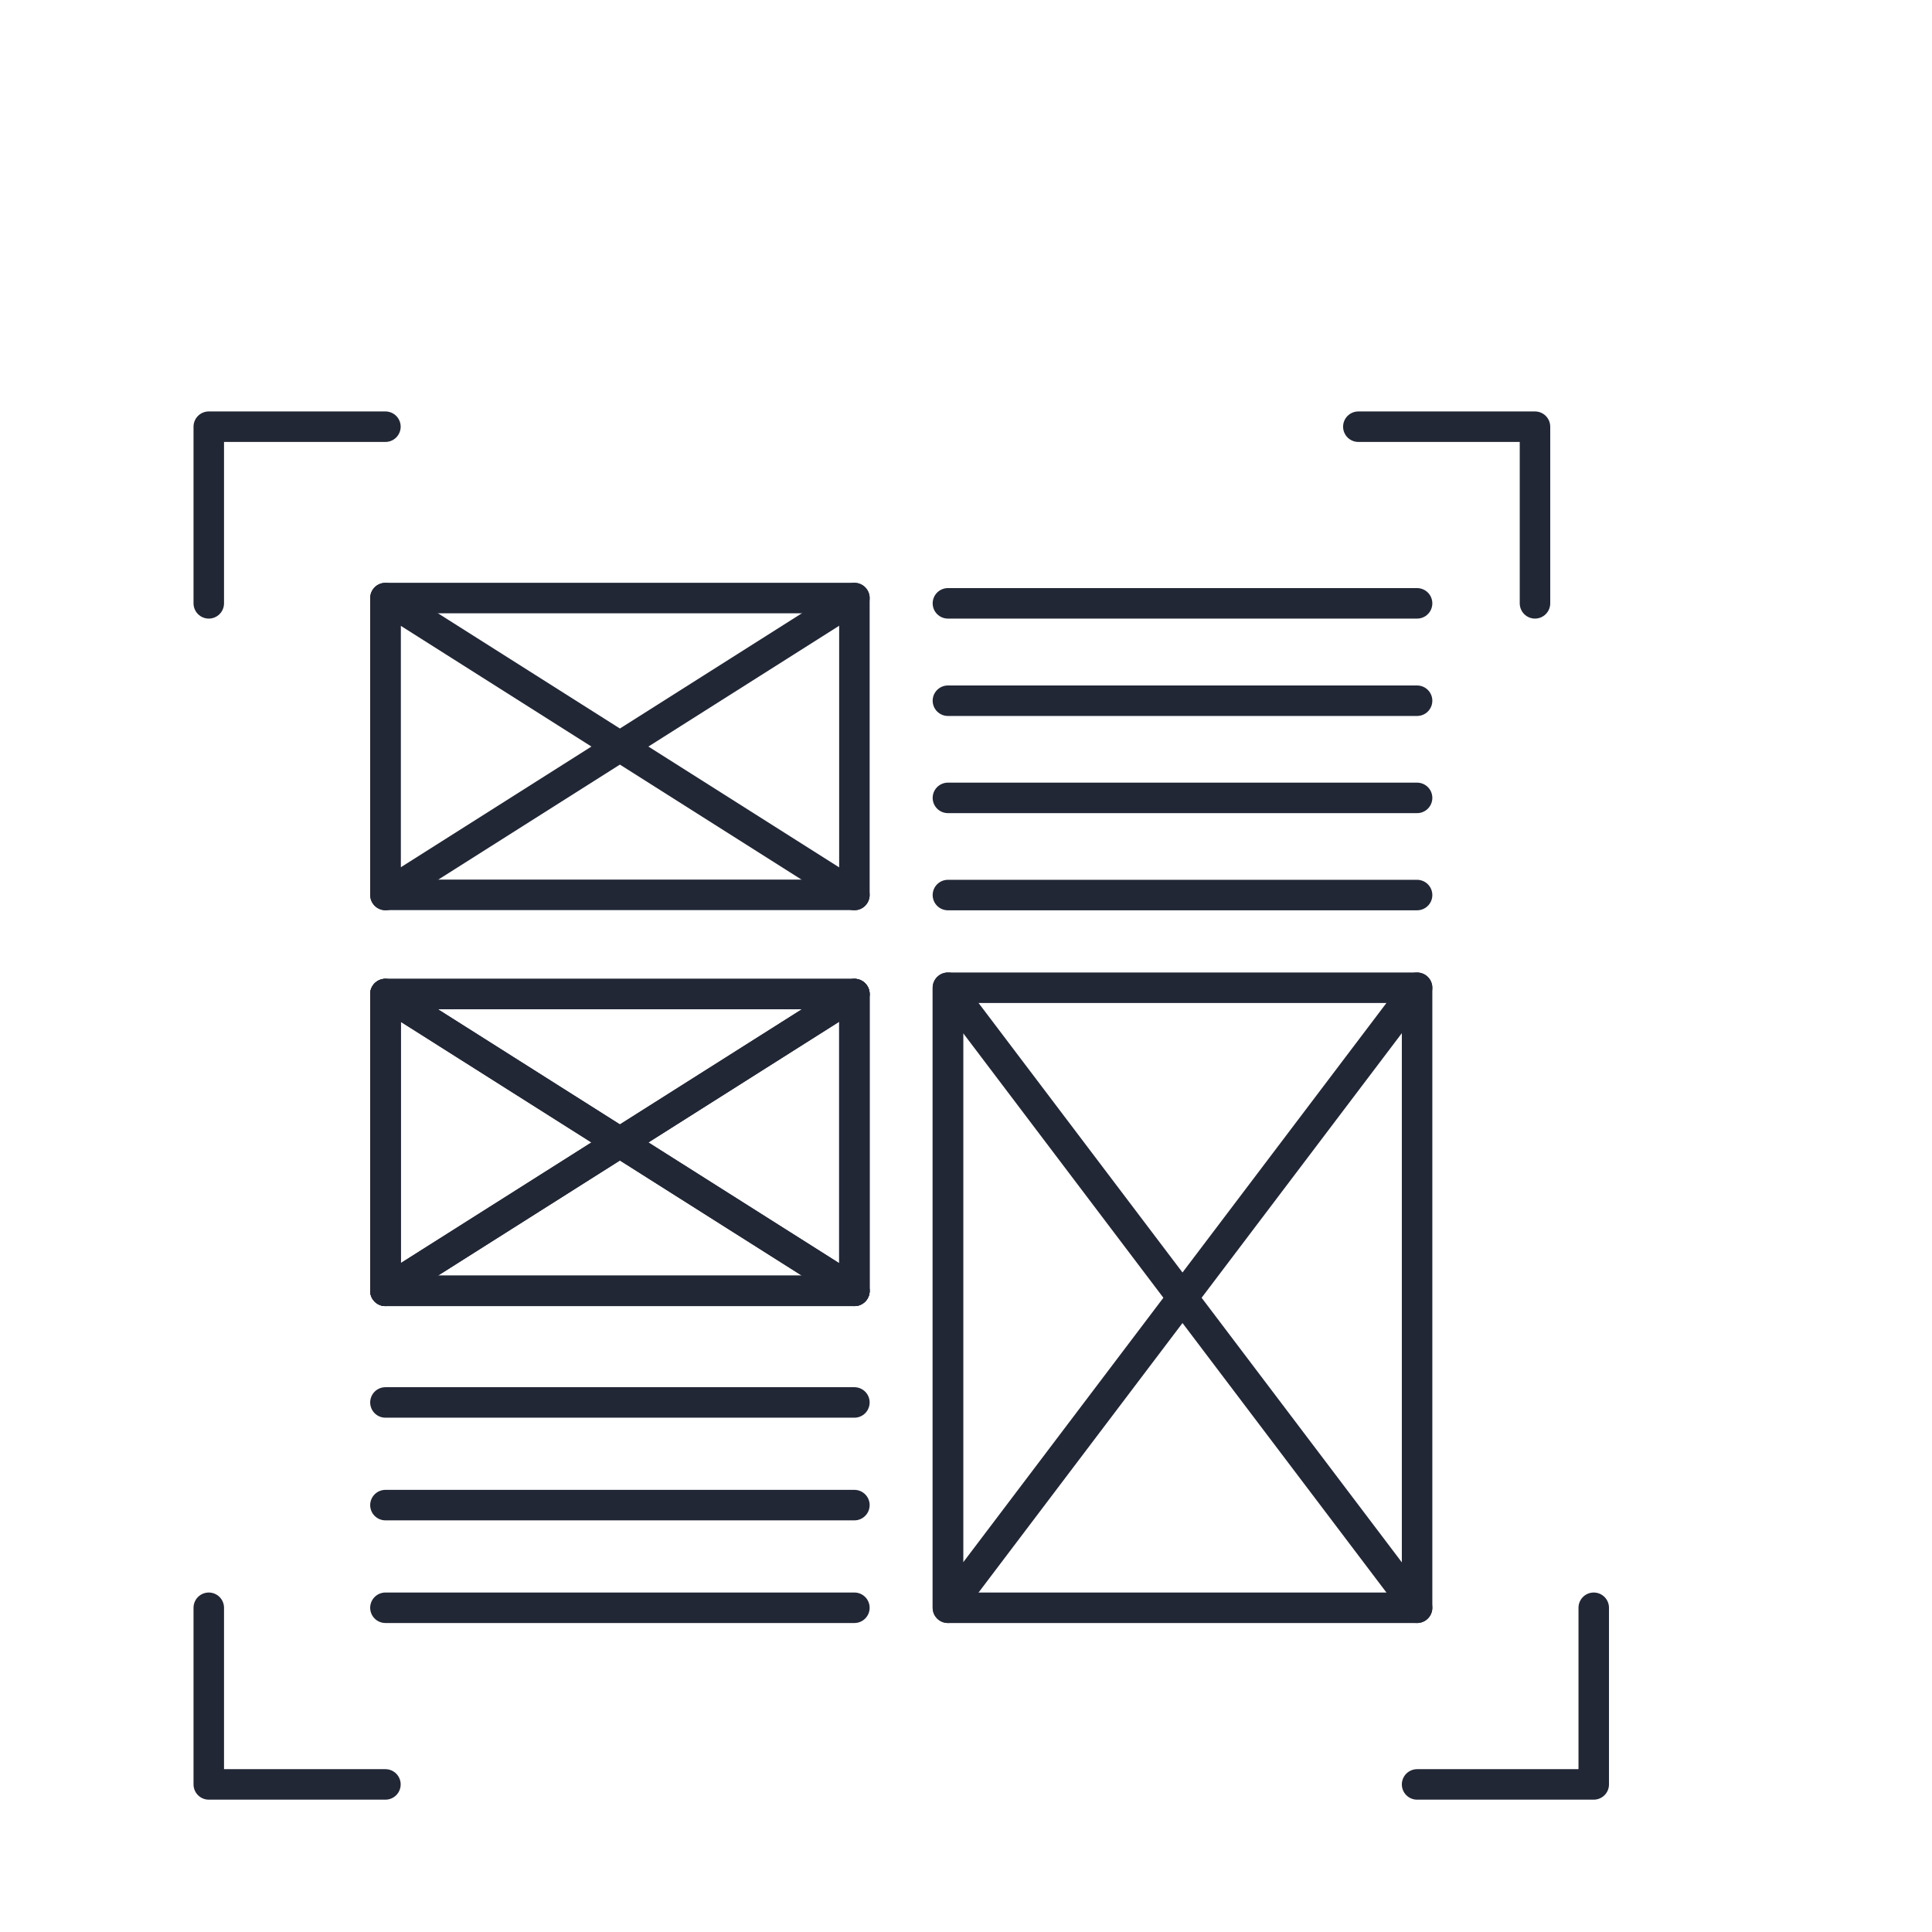
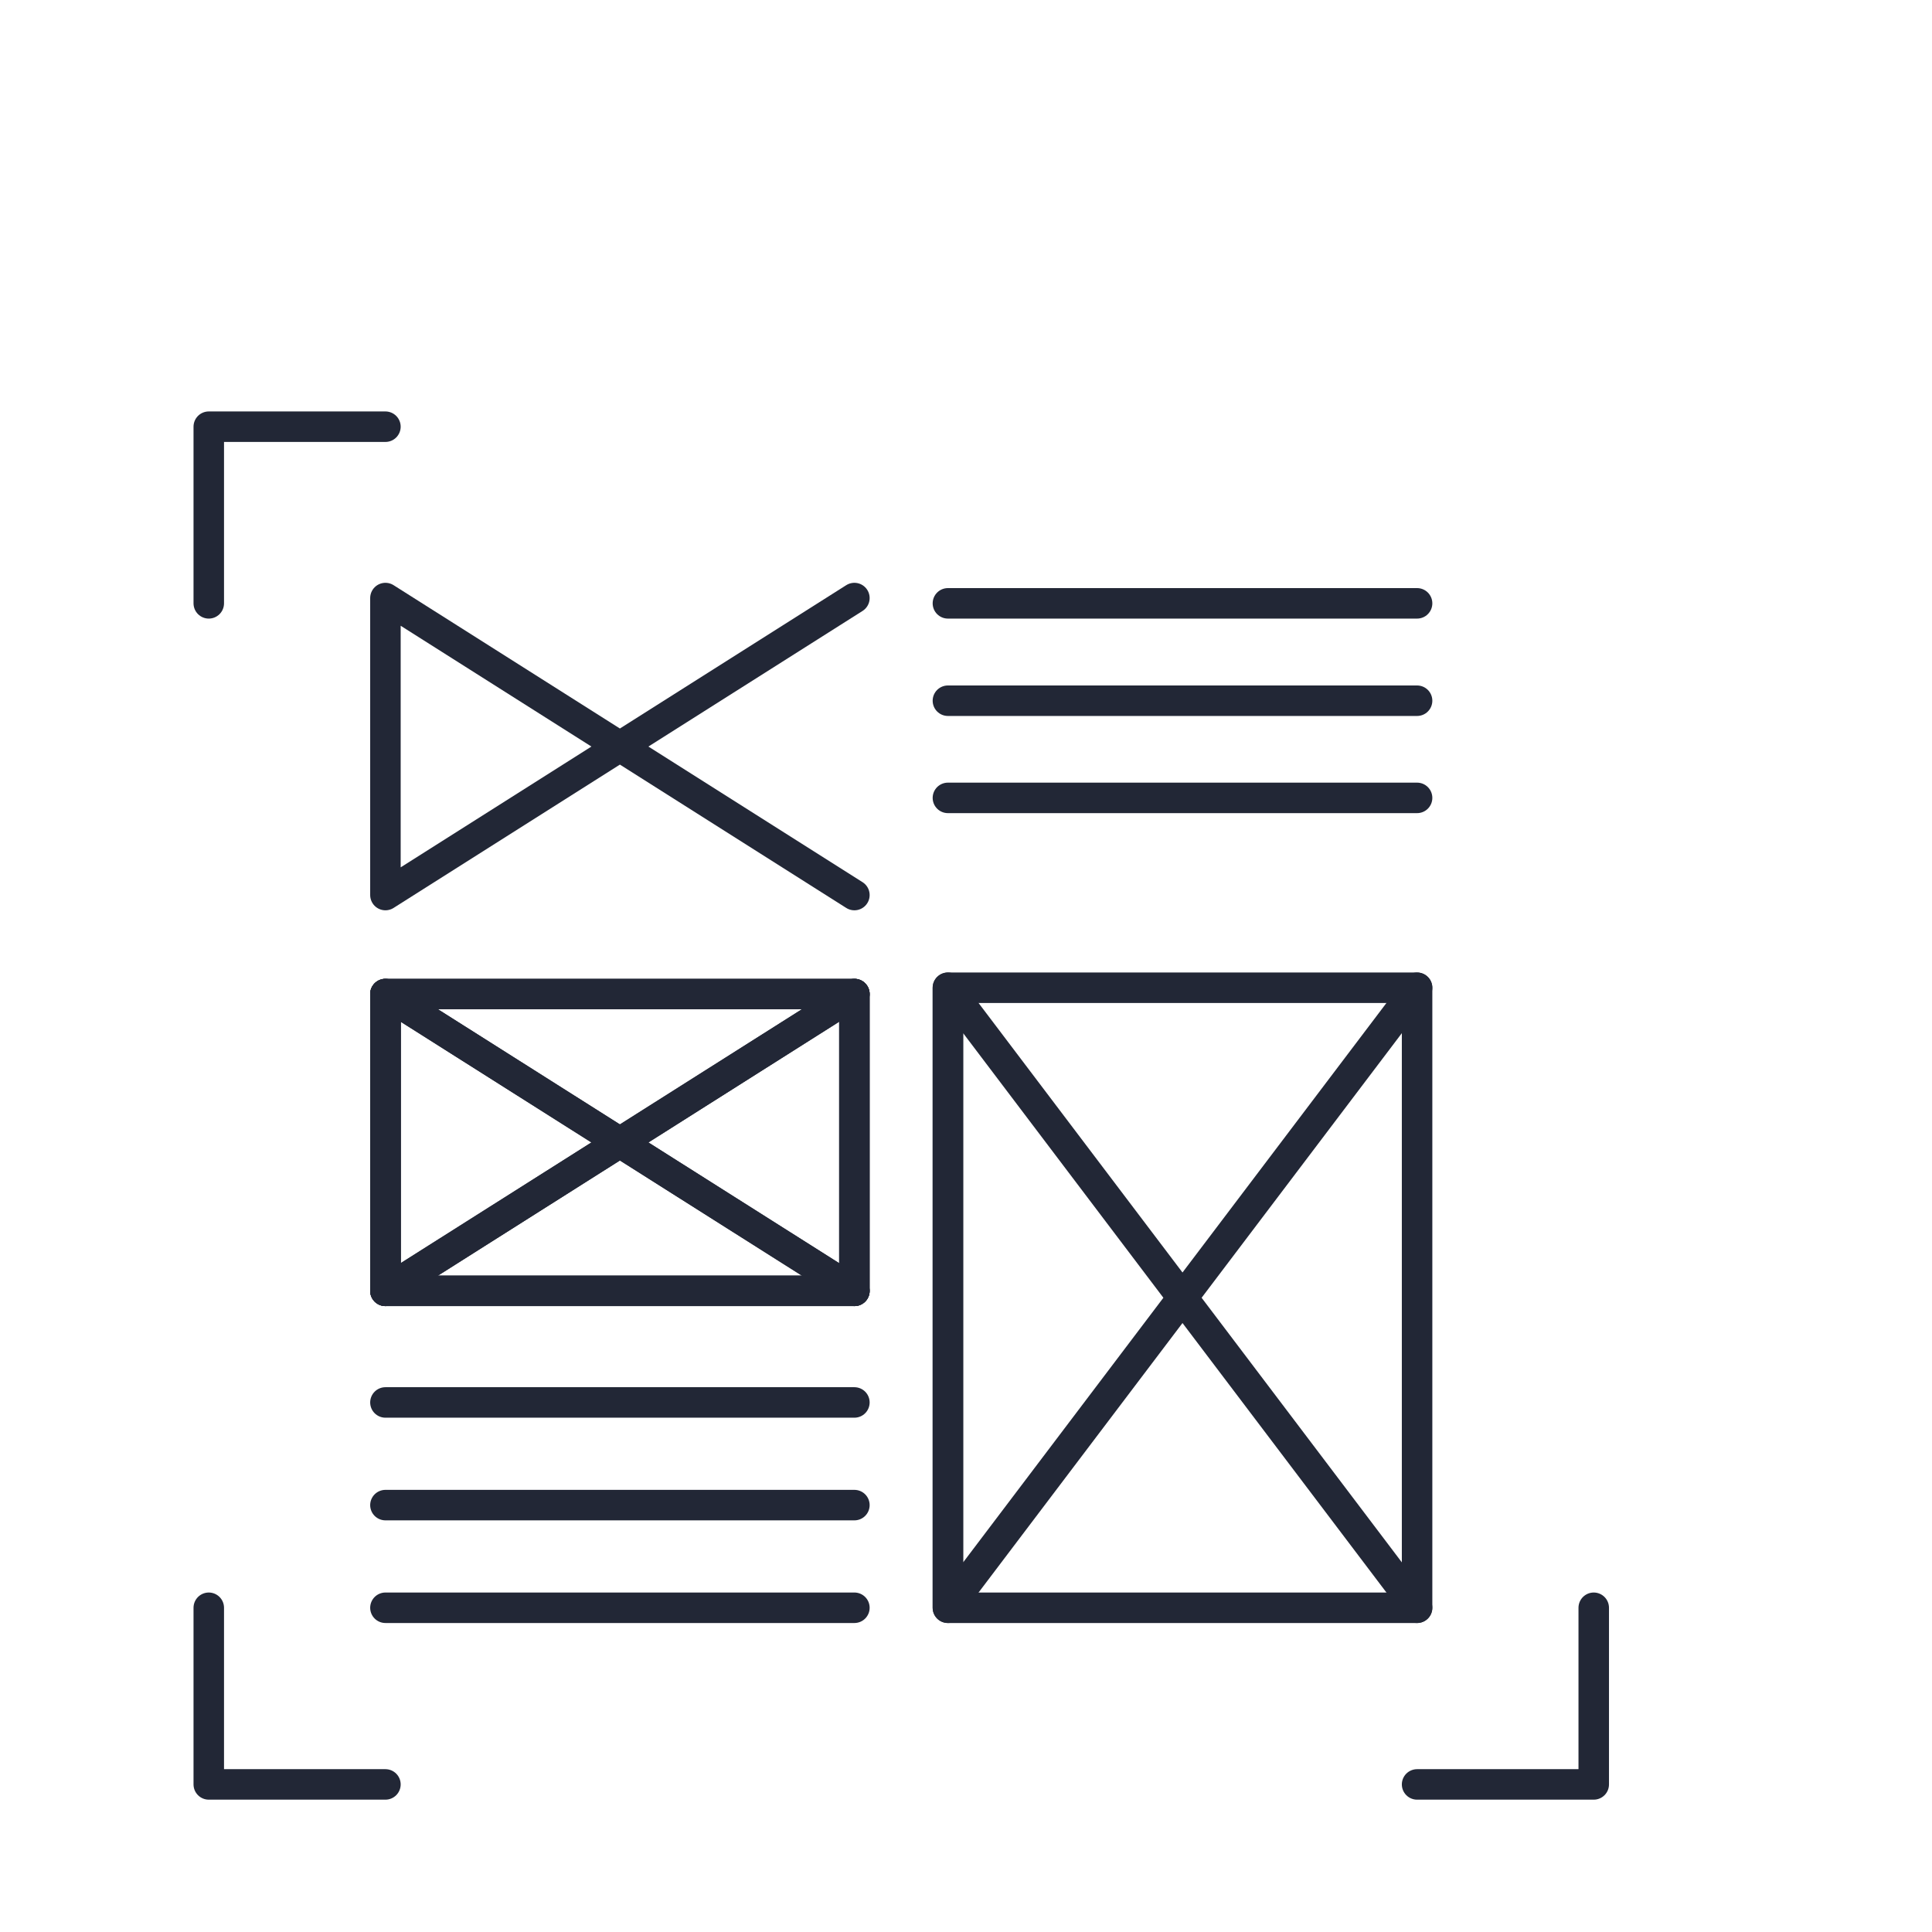
<svg xmlns="http://www.w3.org/2000/svg" viewBox="0 0 95.04 95.04">
  <defs>
    <style>.cls-1{fill:none;stroke:#222736;stroke-linecap:round;stroke-linejoin:round;stroke-width:1.5px;}</style>
  </defs>
  <title>Features_MEANINGFUL_VIEWS</title>
  <g id="Layer_3" data-name="Layer 3">
-     <rect class="cls-1" x="18.96" y="29.42" width="23.07" height="14.6" />
    <polyline class="cls-1" points="42.03 29.42 18.96 44.03 18.96 29.42 42.03 44.03" />
    <rect class="cls-1" x="46.63" y="48.59" width="23.08" height="30.5" />
    <polyline class="cls-1" points="69.71 48.59 46.63 79.09 46.63 48.59 69.71 79.09" />
    <rect class="cls-1" x="18.96" y="48.9" width="23.07" height="14.6" />
    <polyline class="cls-1" points="42.03 48.9 18.96 63.5 18.96 48.9 42.03 63.5" />
    <rect class="cls-1" x="18.96" y="48.9" width="23.07" height="14.6" />
    <polyline class="cls-1" points="42.03 48.9 18.96 63.5 18.96 48.9 42.03 63.5" />
    <line class="cls-1" x1="18.96" y1="68.99" x2="42.03" y2="68.99" />
    <line class="cls-1" x1="18.96" y1="79.09" x2="42.03" y2="79.09" />
    <line class="cls-1" x1="18.96" y1="74.04" x2="42.03" y2="74.04" />
    <line class="cls-1" x1="46.63" y1="29.68" x2="69.71" y2="29.68" />
-     <line class="cls-1" x1="46.63" y1="44.03" x2="69.71" y2="44.03" />
    <line class="cls-1" x1="46.63" y1="34.47" x2="69.71" y2="34.47" />
    <line class="cls-1" x1="46.63" y1="39.25" x2="69.71" y2="39.25" />
-     <polyline class="cls-1" points="75.51 29.68 75.51 20.99 66.82 20.99" />
    <polyline class="cls-1" points="69.71 87.78 78.4 87.78 78.4 79.09" />
    <polyline class="cls-1" points="10.27 79.09 10.27 87.78 18.96 87.78" />
    <polyline class="cls-1" points="18.96 20.99 10.27 20.99 10.27 29.68" />
  </g>
</svg>